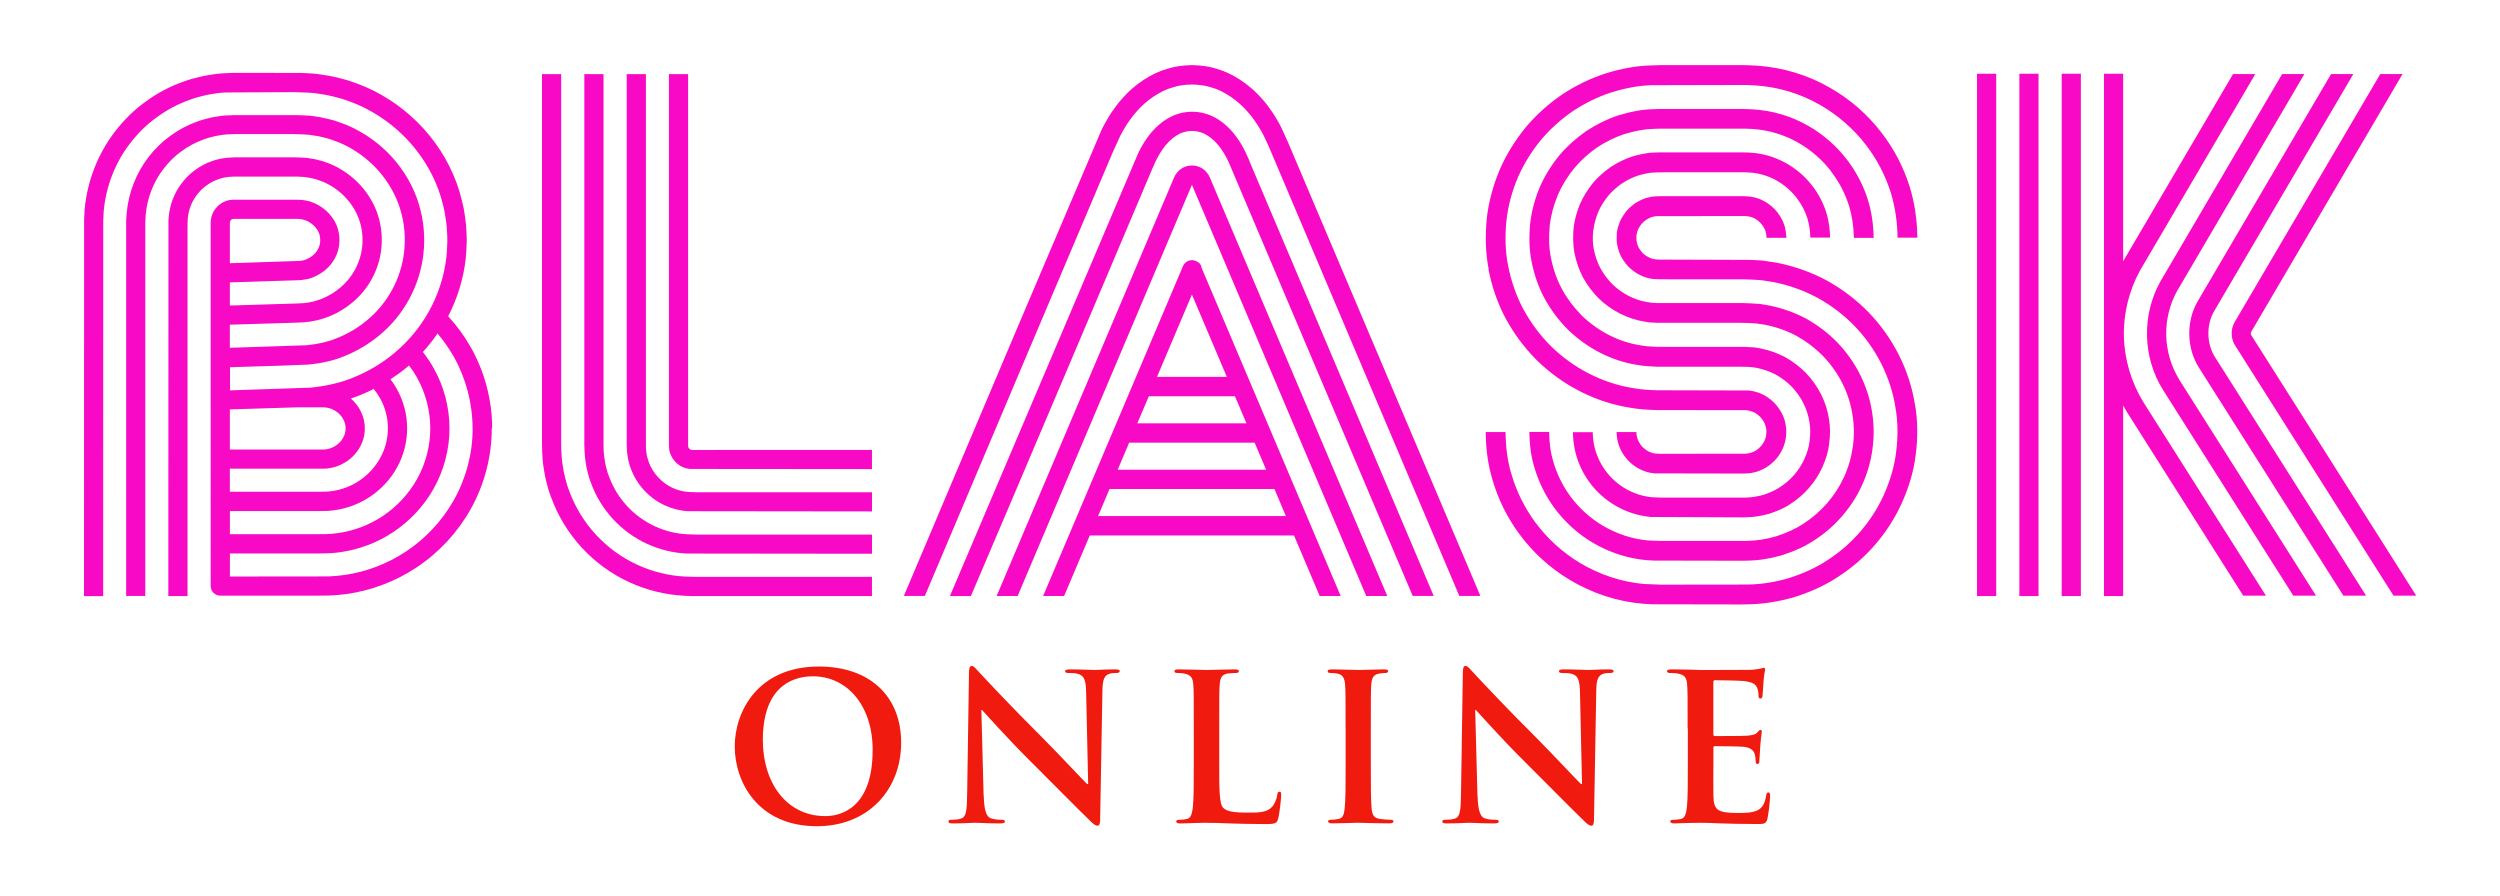
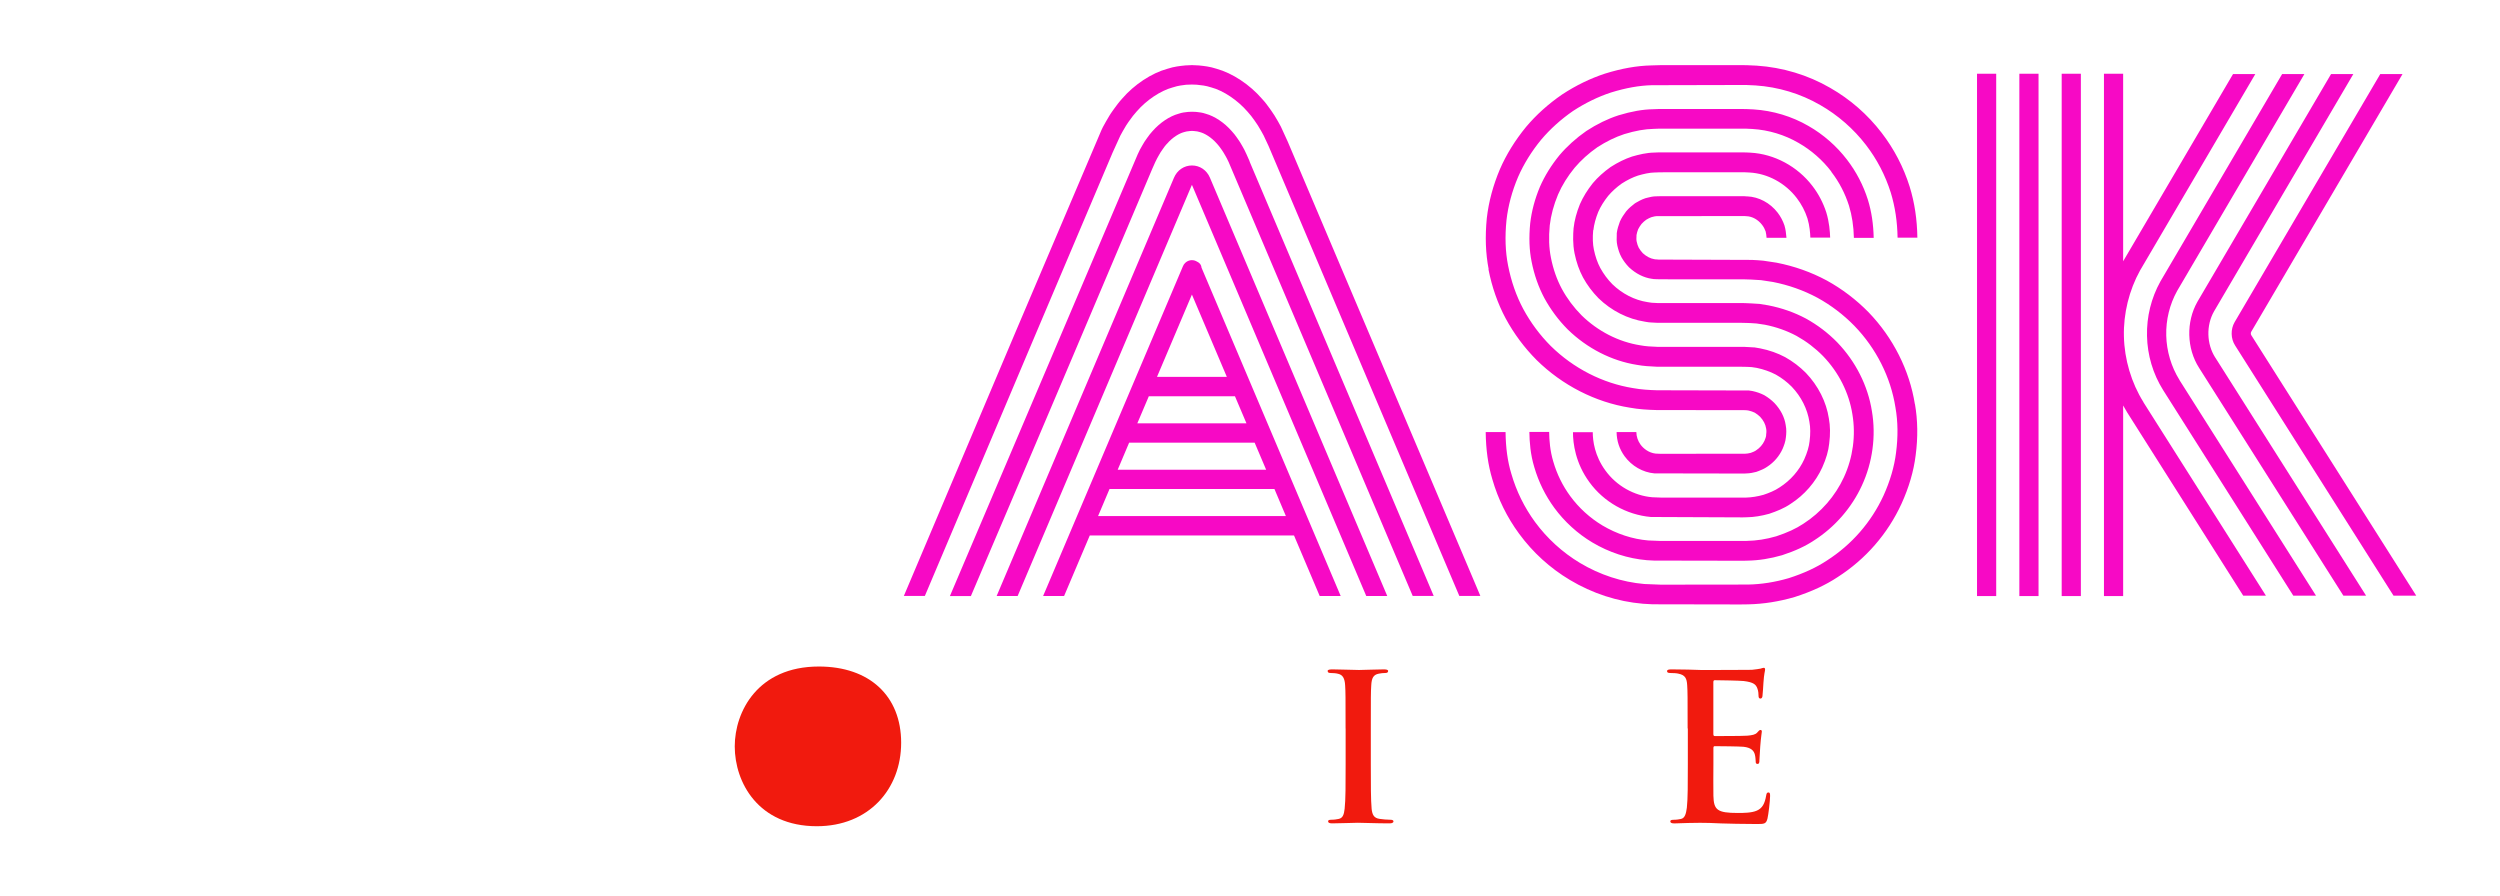
<svg xmlns="http://www.w3.org/2000/svg" viewBox="0 0 454.75 163" version="1.1" data-name="Layer 1" id="Layer_1">
  <defs>
    <style>
      .cls-1 {
        fill: #f709c5;
      }

      .cls-1, .cls-2 {
        stroke-width: 0px;
      }

      .cls-2 {
        fill: #f11a0e;
      }
    </style>
  </defs>
  <g>
-     <path d="M89.45,77.93c.02,5.06-1.35,10.29-3.85,14.71-2.38,4.24-5.79,7.91-9.88,10.61-3.79,2.51-8.18,4.18-12.67,4.8-1.04.15-2.11.24-3.18.28l-2.27.02h-17.53c-.96,0-1.75-.78-1.75-1.74V40.5c0-.08,0-.17.02-.25,0-.06,0-.13.01-.19.1-.84.39-1.53.86-2.12.2-.25.47-.57.86-.83.31-.23.62-.4.93-.5.15-.07.29-.11.38-.13.15-.05.31-.09.47-.1.1-.02.23-.04.38-.04.08-.01.16-.01.25-.01h11.61c.08,0,.15,0,.23.01,0,0,.09.01.1.01.04,0,.07,0,.11,0,.33-.02.6.04.77.08.02,0-.02,0-.06,0h0c.08,0,.19,0,.28.02.17.03.33.07.49.11l.11.03c.21.02.36.08.55.17.04.01.08.03.13.05.13.04.26.09.39.14,1.04.46,1.96,1.13,2.7,1.94.75.84,1.29,1.77,1.56,2.71.02.07.04.15.05.23.06.21.1.35.13.5.01.06.02.13.02.19.04.17.08.38.08.63v.08c.02.19.03.36.02.6,0,.08-.01.15-.03.24,0,.15,0,.29-.02.42-.19,1.78-1.14,3.5-2.59,4.67-.61.5-1.32.93-2.11,1.26-.69.32-1.37.41-1.97.49l-.21.03c-.06.01-.13.01-.19.02l-12.82.41v4.21l11.7-.36c.23,0,.46-.01.62-.02l1.01-.05c2.38-.18,4.78-1.17,6.7-2.78,2.25-1.85,3.71-4.54,4.03-7.39.18-1.57.03-3.18-.42-4.65-.46-1.51-1.3-2.97-2.44-4.23-1.15-1.28-2.59-2.31-4.17-3-.23-.1-.48-.18-.72-.27-.17-.06-.33-.12-.5-.18-.18-.04-.37-.09-.55-.14-.22-.06-.44-.12-.67-.16-.21-.02-.42-.06-.63-.09-.24-.04-.46-.08-.62-.08h0c-.26,0-.44-.01-.63-.03-.29-.01-.59-.04-1-.03h-10.91c-.12,0-.23.01-.34.02-.12,0-.23.01-.36.02-.25-.02-.46.03-.68.07-.15.03-.31.05-.46.07-.13.04-.26.07-.4.1-.24.06-.47.12-.63.19l-.14.06c-.69.23-1.38.6-2.05,1.1-.62.43-1.18.99-1.71,1.67-.96,1.23-1.54,2.72-1.69,4.35l-.04,1.46v67.19h-3.49l.02-68.21.04-.69c.21-2.36,1.05-4.49,2.41-6.24.73-.95,1.55-1.76,2.43-2.37.9-.67,1.89-1.2,2.9-1.55.4-.17.78-.26,1.12-.35.13-.03.26-.07.39-.1l.3-.06c.14-.02.27-.04.41-.06.34-.06.76-.12,1.24-.13h.17c.16-.02.32-.03.53-.04h10.91c.5,0,.88.01,1.25.03.16.01.31.02.47.03h.02c.4,0,.8.07,1.15.13.15.03.31.05.46.07l.13.02c.34.06.67.14,1,.23.18.05.36.09.54.13l.26.08c.17.07.35.13.52.19.32.11.64.22.95.36,2.04.89,3.9,2.22,5.38,3.86,1.48,1.65,2.58,3.57,3.18,5.55.59,1.91.79,4.01.55,6.06-.42,3.74-2.34,7.27-5.28,9.69-2.46,2.06-5.56,3.33-8.71,3.57l-1.02.05c-.18.01-.46.02-.74.03l-11.79.36v4.2l13.97-.46c2.15-.22,3.92-.63,5.51-1.29,2.03-.81,3.88-1.91,5.5-3.28,3.74-3.08,6.18-7.6,6.72-12.4.3-2.66.06-5.29-.72-7.82-.78-2.55-2.19-5-4.06-7.09-1.89-2.09-4.26-3.8-6.85-4.92-.49-.21-1.02-.39-1.58-.59l-.44-.15c-.2-.05-.41-.1-.61-.16-.52-.14-1.01-.27-1.49-.35-.19-.03-.46-.07-.73-.11-.49-.08-.94-.15-1.36-.17l-.41-.02c-.62-.03-1.31-.06-1.74-.06h-10.92c-.24,0-.57.03-.88.04h-.26c-.57.02-1.12.12-1.71.22-.18.03-.36.06-.54.09l-.41.1c-.62.15-1.2.3-1.72.51-1.47.52-2.82,1.24-4.08,2.17-1.2.85-2.28,1.92-3.25,3.19-1.83,2.35-2.98,5.32-3.25,8.36l-.07,1.47v6.48s0,61.38,0,61.38h-3.48V40.12s.08-1.26.08-1.26c.33-3.77,1.74-7.38,3.96-10.25,1.17-1.53,2.51-2.84,3.97-3.88,1.53-1.13,3.19-2.01,4.9-2.61.67-.27,1.4-.45,2.11-.63l.65-.15.58-.1c.69-.11,1.4-.23,2.17-.25h.2c.36-.03.74-.05,1.04-.05h10.9c.52-.01,1.26.03,1.97.06l.36.02c.61.01,1.21.11,1.79.21.23.03.47.07.7.11.7.13,1.28.28,1.84.42.22.06.43.11.64.17l.17.05.5.18c.59.2,1.2.42,1.81.68,3.05,1.32,5.84,3.32,8.06,5.79,2.22,2.46,3.88,5.37,4.81,8.4.92,2.99,1.21,6.1.85,9.24-.64,5.69-3.54,11.04-7.96,14.69-1.9,1.59-4.06,2.88-6.42,3.83-1.89.79-3.98,1.27-6.56,1.53l-4.9.19-9.33.29v4.21l14.62-.49c2.84-.28,5.45-.88,7.69-1.8,2.8-1.11,5.37-2.64,7.64-4.55,2.52-2.12,4.6-4.62,6.18-7.44,1.72-3.06,2.84-6.5,3.23-9.97.09-.75.12-1.53.15-2.34l.02-.44c.02-.63-.03-1.44-.08-2.23l-.03-.49c-.05-.68-.17-1.4-.3-2.17l-.1-.62c-.14-.71-.35-1.48-.57-2.29l-.13-.46c-1.09-3.55-3.06-6.99-5.67-9.89-2.62-2.91-5.92-5.28-9.53-6.84-.85-.37-1.74-.67-2.68-.99l-.58-.16c-.85-.23-1.66-.45-2.47-.59-.22-.03-.49-.07-.76-.12-.77-.13-1.49-.24-2.19-.27l-2.76-.1-12.5.06c-.97.03-1.94.2-2.97.37l-.49.09c-1.09.26-2.13.52-3.09.89-2.14.76-4.14,1.83-6,3.2-1.78,1.28-3.39,2.86-4.81,4.71-2.71,3.49-4.41,7.89-4.8,12.37-.04.54-.06,1.12-.08,1.69v.43s-.01,67.87-.01,67.87h-3.49l.02-68.42c.02-.62.05-1.23.09-1.84.45-5.18,2.41-10.22,5.52-14.24,1.62-2.11,3.47-3.93,5.51-5.4,2.12-1.57,4.43-2.8,6.84-3.65,1.13-.44,2.33-.73,3.49-1.01l.72-.14c1.1-.19,2.24-.38,3.43-.42l1.73-.07,12.19.02,1.63.08c.89.04,1.75.17,2.59.31.26.04.52.08.77.12,1.01.18,1.92.42,2.81.66l.81.23c.96.33,1.96.67,2.94,1.09,4.07,1.76,7.78,4.42,10.74,7.71,2.96,3.28,5.18,7.17,6.43,11.26l.14.5c.23.84.47,1.72.65,2.61l.11.65c.13.81.27,1.65.34,2.52l.03.51c.05.86.11,1.75.08,2.57l-.02.46c-.03.84-.07,1.72-.17,2.6-.41,3.59-1.51,7.15-3.18,10.38,1.61,1.75,3.01,3.67,4.16,5.72,2.49,4.41,3.86,9.63,3.84,14.69ZM41.81,47.88l12.75-.42c.49-.07.77-.11,1.04-.23.52-.22.93-.46,1.29-.76.75-.6,1.24-1.49,1.34-2.38,0-.17,0-.32.02-.45-.02-.15-.03-.27-.03-.4-.02-.11-.04-.22-.06-.35-.04-.11-.08-.24-.1-.39-.14-.41-.41-.84-.78-1.26-.41-.44-.94-.83-1.5-1.08-.02,0-.07-.02-.11-.04-.1-.03-.2-.07-.3-.11-.11-.03-.22-.05-.32-.08l-.06-.02c-.18-.01-.32-.05-.42-.07-.21-.01-.36-.01-.54-.03,0,0-.02,0-.04,0h-11.34c-.08.01-.17.02-.25.02-.02,0-.04,0-.07.01-.02,0-.03,0-.05.01-.03.02-.07.03-.1.04-.02.01-.04.03-.06.04-.03.02-.06.05-.09.07-.03.03-.06.07-.08.1-.04.05-.08.11-.12.27,0,.09,0,.18-.02.27v7.23h0ZM85.96,77.93c.01-4.48-1.19-9.09-3.39-12.99-.85-1.51-1.85-2.94-2.98-4.28-.81,1.18-1.7,2.31-2.67,3.37.74.94,1.41,1.93,1.98,2.96,1.87,3.33,2.86,7.12,2.86,10.94.01,3.76-1.01,7.65-2.87,10.94-1.78,3.18-4.34,5.93-7.41,7.95-2.85,1.89-6.14,3.13-9.5,3.61-1.23.19-2.54.24-3.8.24-.19,0-.39,0-.58,0h-15.78v4.2l17.95-.02c.93-.04,1.88-.12,2.81-.25,3.98-.55,7.86-2.03,11.23-4.26,3.62-2.39,6.65-5.64,8.76-9.41,2.21-3.91,3.42-8.52,3.4-12.99ZM71.03,68.99c.42.56.81,1.14,1.15,1.75,1.23,2.19,1.88,4.68,1.88,7.19,0,2.5-.65,4.98-1.88,7.18-1.18,2.11-2.89,3.94-4.94,5.29-1.9,1.26-4.1,2.09-6.34,2.4-.93.14-1.71.16-2.66.16-.21,0-.42,0-.64,0h-15.78v4.21h15.79c.88,0,2.49.02,3.86-.2,2.88-.4,5.67-1.46,8.09-3.06,2.6-1.72,4.78-4.05,6.29-6.75,1.57-2.78,2.43-6.06,2.42-9.23,0-3.18-.85-6.46-2.41-9.24-.43-.77-.92-1.51-1.46-2.22-.13.11-.26.23-.39.34-.94.79-1.95,1.5-2.97,2.17ZM63.83,72.5c1.6,1.39,2.55,3.39,2.53,5.45,0,1.18-.3,2.33-.9,3.39-.57,1.03-1.45,1.97-2.47,2.64-.96.63-2.05,1.05-3.18,1.2-.27.04-.53.07-.8.07h-4.77s-12.43,0-12.43,0v4.2h15.79c1.29,0,1.95,0,2.8-.12,1.74-.24,3.44-.88,4.91-1.86,1.58-1.05,2.9-2.46,3.81-4.09.95-1.68,1.44-3.56,1.44-5.47,0-1.91-.49-3.81-1.43-5.48-.33-.59-.72-1.15-1.15-1.68-.83.42-1.68.81-2.55,1.16-.51.21-1.05.39-1.6.57ZM41.81,74.47v7.3h17.12c.09-.01.24-.02.4-.04.61-.08,1.21-.32,1.74-.66.55-.36,1.04-.88,1.34-1.43.31-.55.46-1.11.46-1.71.01-1.2-.68-2.42-1.77-3.13-.54-.35-1.14-.58-1.76-.67-.15-.02-.31-.04-.47-.04h-4.63s-.79.02-.79.02l-11.64.36Z" class="cls-1" />
-     <path d="M126.44,104.93h32.17v3.49h-32.88s-1.24-.05-1.24-.05c-3.45-.17-6.9-1.02-10.01-2.46-6.56-3-11.75-8.62-14.22-15.43l-.08-.21c-.13-.36-.26-.72-.38-1.08l-.36-1.33c-.22-.79-.4-1.67-.55-2.76-.17-.97-.23-1.99-.26-2.76l-.04-2V13.49h3.49v67.56l.04,1.14c.03.71.08,1.54.22,2.37.14.98.29,1.72.47,2.38l.34,1.28c.08.24.19.56.31.87l.08.21c2.16,5.93,6.67,10.82,12.4,13.44,2.71,1.25,5.72,2,8.71,2.14l1.79.05ZM126.45,97.24h32.17v3.49l-33.74-.04c-2.47-.12-4.94-.73-7.17-1.76-4.71-2.15-8.44-6.19-10.21-11.08l-.08-.22c-.08-.23-.17-.46-.25-.7l-.26-.96c-.2-.71-.32-1.44-.39-1.99-.12-.63-.16-1.33-.19-1.98v-.26c-.02-.25-.04-.5-.04-.69V13.49h3.49v67.56c0,.14,0,.33.02.52v.29c.04.6.07,1.1.16,1.57.1.72.19,1.19.31,1.61l.24.91c.04.1.1.28.17.46l.09.24c1.45,4.01,4.51,7.33,8.39,9.1,1.83.85,3.86,1.34,5.88,1.44l1.41.04ZM126.45,89.54h32.17v3.49l-33.37-.04c-1.49-.07-2.94-.43-4.31-1.06-2.83-1.28-5.16-3.8-6.21-6.74l-.23-.65-.11-.45c-.13-.42-.19-.83-.24-1.18-.09-.45-.11-.87-.12-1.24v-.16c-.02-.14-.03-.28-.03-.47V13.49h3.49v67.56c0,.09,0,.15,0,.22,0,.09.01.17.02.27.01.28.02.53.06.72l.02.13c.04.25.07.51.13.71l.27.9c.75,2.08,2.39,3.85,4.38,4.76.97.45,1.99.69,3.04.74l1.02.03ZM130.21,81.84h28.4v3.49l-33.11-.03c-.47-.04-.91-.15-1.34-.35-.95-.41-1.8-1.31-2.18-2.31-.03-.06-.05-.11-.08-.17l-.11-.38c-.03-.11-.04-.2-.05-.28-.03-.15-.04-.29-.04-.39-.02-.16-.02-.3-.02-.39V13.49h3.49v67.57s.03.24.03.24c0,.01,0,.03.01.04.01.04.03.08.04.12.02.06.21.26.32.31.1.04.15.06.24.06.06,0,.12,0,.18.02h4.21s0,0,0,0Z" class="cls-1" />
    <path d="M269.25,108.42v-.02h-3.8l-.67-1.58c-2.87-6.76-11.82-27.86-19.21-45.3l-14.82-34.97-.9-1.92c-.12-.22-.28-.5-.43-.78l-.61-1.03c-.12-.19-.27-.41-.42-.62l-.2-.29c-.42-.59-.76-1.05-1.24-1.57-1.83-2.12-4.41-3.85-6.62-4.44-.04-.01-.07-.02-.11-.03-.88-.29-1.74-.38-2.37-.44l-.17-.02c-.56-.04-1.16-.04-1.75,0h-.13c-.63.08-1.49.16-2.37.46-.04.01-.07.02-.11.03-2.21.59-4.79,2.32-6.57,4.39-.52.56-.87,1.05-1.28,1.62l-.21.29c-.15.21-.3.43-.42.63l-.6,1.02c-.16.27-.32.56-.46.84l-1.38,3.03-14.33,33.8c-7.67,18.1-17,40.16-19.47,46.01l-.37.87h-3.82l.95-2.24c2.47-5.85,11.8-27.91,19.47-46.01l15.53-36.5.26-.54c.19-.37.38-.7.56-1.01l.63-1.07c.16-.28.38-.58.58-.87l.22-.31c.46-.63.89-1.23,1.51-1.91,2.19-2.55,5.36-4.65,8.24-5.43,1.23-.41,2.39-.52,3.09-.59l.16-.02c.82-.07,1.61-.07,2.4,0l.2.02c.69.07,1.85.18,3.08.59,2.88.79,6.04,2.88,8.28,5.48.59.63,1.02,1.23,1.47,1.86l.22.31c.2.28.41.59.57.85l.64,1.08c.18.31.36.64.52.95l1.25,2.73,14.57,34.36c7.39,17.43,16.35,38.54,19.21,45.3l1.25,2.96h-.02ZM227.29,29.36l33.5,79.04h-3.82l-33.48-78.92c-.22-.48-.41-.85-.61-1.18-.26-.45-.46-.79-.68-1.09l-.15-.21c-.21-.29-.39-.54-.58-.74-.02-.02-.04-.04-.06-.07-1.11-1.28-2.35-1.95-3.08-2.14-.06-.02-.12-.03-.17-.05-.25-.09-.51-.12-.76-.14-.08-.01-.16-.02-.24-.03-.22-.02-.45-.02-.67,0-.07,0-.15.02-.23.03-.26.03-.52.05-.77.14-.06.02-.11.04-.17.05-.73.19-1.98.86-3.08,2.14-.02.03-.04.05-.07.07-.2.21-.38.46-.58.75l-.13.18c-.25.33-.45.67-.68,1.08-.22.37-.41.74-.63,1.2l-.57,1.28-14.56,34.36c-7.91,18.67-16.46,38.74-18.31,43.07l-.1.24h-3.82l.69-1.62c1.84-4.33,10.39-24.4,18.31-43.06l15.18-35.72c.26-.58.52-1.07.79-1.52.26-.46.53-.92.89-1.39l.1-.14c.26-.36.52-.72.88-1.1,1.37-1.56,3.13-2.74,4.75-3.18.63-.22,1.2-.28,1.54-.31l.18-.02s.07,0,.11-.01c.42-.03.85-.03,1.28,0,.04,0,.07,0,.11.01l.18.02c.34.04.91.09,1.54.31,1.62.44,3.39,1.62,4.75,3.18.36.38.62.74.88,1.1l.12.17c.33.44.6.89.89,1.4.25.41.5.9.77,1.5l.6,1.35ZM220.09,32.33l32.25,76.08h-3.82l-31.67-74.7s-.03-.06-.04-.07c0,.01-.02.04-.04.07l-31.66,74.7h-3.82l32.25-76.07c.58-1.38,1.84-2.24,3.28-2.24s2.69.86,3.27,2.23ZM218.54,48.65l25.33,59.76h-3.82l-4.67-11.01h-37.15l-4.67,11.01h-3.82l.69-1.61c9.05-21.35,24.4-57.55,24.75-58.38.09-.22.22-.42.4-.59.52-.51,1.29-.65,1.95-.35.67.29.97.67,1.02,1.18ZM231.81,88.95h-29.99l-2.08,4.92h34.16l-2.08-4.92ZM228.23,80.52h-22.84l-2.08,4.92h27l-2.09-4.92ZM224.65,72.08h-15.68l-2.09,4.92h19.85l-2.09-4.92ZM223.16,68.55l-6.35-14.97-6.35,14.97h12.69Z" class="cls-1" />
    <path d="M348.33,73.5c.51,2.92.56,6.06.13,9.3-.35,2.87-1.22,5.85-2.58,8.84-2.51,5.46-6.51,10.06-11.59,13.32-2.2,1.46-4.78,2.66-7.85,3.64-2.84.83-5.66,1.27-8.42,1.33l-1.45.02-15.97-.03-1.76-.1c-4.64-.39-9.21-1.89-13.28-4.33-3.63-2.17-6.73-5-9.23-8.4-2.2-2.99-3.84-6.32-4.87-9.9-.78-2.6-1.17-5.36-1.21-8.6h3.61c.04,2.86.36,5.31,1.05,7.58.92,3.19,2.38,6.14,4.32,8.79,2.18,2.97,5,5.54,8.17,7.44,3.6,2.16,7.65,3.48,11.69,3.83l3.01.12,15.83-.02c2.47-.04,4.97-.44,7.46-1.17,2.71-.87,4.99-1.92,6.94-3.21,4.52-2.9,8.06-6.98,10.28-11.8,1.2-2.65,1.97-5.28,2.28-7.8.38-2.89.35-5.66-.11-8.25-.86-5.49-3.51-10.74-7.46-14.82-1.98-2.03-4.25-3.76-6.75-5.13-2.5-1.34-5.22-2.3-8.07-2.86-.69-.12-1.43-.23-2.17-.33-.57-.05-1.2-.08-1.83-.11l-1.3-.04h-12.99l-2.88-.02s-.09-.01-.14-.01c-.31.01-.57-.04-.71-.07h-.04c-1.45-.21-2.86-.92-4.09-2.06l-.08-.08c-.51-.53-.95-1.12-1.32-1.77-.4-.73-.59-1.43-.75-2.09-.17-.74-.14-1.45-.11-2.02v-.28c.1-.77.33-1.45.54-2.02l.04-.11c.31-.7.73-1.29,1.09-1.78l.07-.09c.48-.57,1.03-1.01,1.51-1.38l.18-.12c.46-.27,1.08-.62,1.77-.85l.43-.11c.43-.11.96-.24,1.57-.24l.75-.02h15c.18,0,.39,0,.63.03h0s.09,0,.13,0c2.13.08,4.19,1.19,5.56,2.97.52.68.94,1.46,1.23,2.31.24.81.29,1.48.34,2.02l.02.18v.06h-3.61c-.04-.41-.07-.8-.17-1.16-.14-.4-.36-.83-.65-1.2-.72-.94-1.77-1.53-2.81-1.57-.12,0-.28-.01-.45-.03l-15.97.02c-.16,0-.41.06-.68.13l-.23.06c-.26.09-.55.24-.93.46-.3.23-.61.48-.85.76-.22.29-.46.64-.62.97-.13.35-.25.72-.3,1.06v.1c-.02.39-.04.79.02,1.04.11.48.22.85.38,1.15.2.35.46.7.75,1.01.65.59,1.37.97,2.05,1.08.11.01.21.03.32.05.16,0,.31,0,.47.03l16.99.06c.7.03,1.39.07,2.08.14.84.11,1.62.23,2.39.36,3.25.63,6.32,1.72,9.15,3.24,2.82,1.55,5.37,3.5,7.61,5.78,4.46,4.62,7.46,10.56,8.43,16.74ZM270.79,48.99c-.56-2.89-.67-5.93-.34-9.31.34-2.97,1.14-5.96,2.39-8.91,1.17-2.69,2.77-5.26,4.74-7.67,1.85-2.2,4.05-4.18,6.55-5.9,2.52-1.66,5.14-2.93,7.82-3.81,3.06-.95,5.8-1.43,8.4-1.49l1.71-.05h15c.25,0,.4,0,.72.01l1.75.08c4.72.31,9.33,1.7,13.36,4.03,3.66,2.09,6.82,4.85,9.39,8.2,2.26,2.94,3.97,6.23,5.09,9.79.9,2.92,1.35,5.95,1.4,9.27h-3.6c-.05-2.93-.45-5.62-1.24-8.2-.99-3.14-2.51-6.06-4.51-8.66-2.24-2.92-5.12-5.44-8.33-7.27-3.56-2.06-7.63-3.29-11.77-3.56l-1.7-.08c-.23-.01-.34,0-.47,0l-16.7.04c-2.29.06-4.71.49-7.42,1.33-2.35.77-4.68,1.91-6.9,3.36-2.2,1.52-4.16,3.29-5.79,5.22-1.75,2.13-3.17,4.42-4.2,6.78-1.11,2.61-1.82,5.27-2.11,7.87-.3,2.99-.21,5.7.29,8.23.56,2.87,1.49,5.54,2.76,7.91,1.34,2.48,3.03,4.76,5.02,6.75,4.12,4.05,9.44,6.77,14.97,7.65,1.48.27,2.96.35,4.34.39l16.36.04c.15,0,.26,0,.36,0l.31.05s.09.02.14.02l.24.04c.76.17,1.44.41,2.07.73l.1.06c.64.38,1.24.84,1.77,1.37,1.15,1.22,1.85,2.59,2.06,4.02.17.81.11,1.59.04,2.19-.07.85-.37,1.57-.59,2.11-.6,1.34-1.59,2.49-2.81,3.28-.54.38-1.08.59-1.51.76l-.49.18c-.48.12-1.12.27-1.82.28h0c-.13.02-.24.02-.33.02-.02,0-.04,0-.06,0l-16.02-.03s-.03,0-.07,0h-.11s-.11,0-.11,0c-2.11-.18-4.13-1.34-5.42-3.11-.96-1.32-1.44-2.8-1.46-4.41h3.59c.02.83.27,1.59.77,2.29.51.7,1.49,1.49,2.73,1.63.16.02.29,0,.43.02l.5.02,15.38-.02c.27,0,.57-.05.99-.15l.21-.08c.28-.11.55-.21.69-.32l.1-.07c.64-.41,1.2-1.05,1.5-1.71.13-.32.29-.7.31-.97v-.09c.05-.31.08-.77.02-1.09l-.03-.15c-.1-.7-.48-1.44-1.08-2.08-.26-.26-.6-.52-.97-.75-.33-.16-.68-.28-1.08-.38-.12-.01-.24-.03-.36-.06-.18,0-.32,0-.45-.02h-.11s-15.88-.02-15.88-.02c-1.57-.04-3.21-.13-4.89-.44-6.23-.99-12.24-4.06-16.9-8.64-2.25-2.26-4.15-4.81-5.66-7.61-1.44-2.69-2.49-5.7-3.12-8.92ZM289.8,41.87c-.12,1.4-.08,2.53.12,3.5.27,1.31.66,2.42,1.18,3.39.59,1.07,1.32,2.06,2.18,2.93,1.79,1.74,4.07,2.91,6.38,3.26.1,0,.27.04.44.07.12.02.24.05.36.05l1.13.06h15.11c.44,0,.87,0,1.45.04l.44.02c.43.02.86.04,1.3.08h.1s1.66.27,1.66.27c2.47.48,4.75,1.29,6.86,2.41,2.11,1.17,4.02,2.62,5.69,4.33,3.35,3.48,5.58,7.91,6.3,12.51.77,4.52.12,9.34-1.83,13.54-1.84,4.01-4.91,7.55-8.66,9.95-1.59,1.06-3.45,1.93-5.84,2.71-2.17.63-4.27.96-6.3.99-.26.02-.5.02-.73.02h-.23l-16.06-.03-1.28-.07c-3.46-.29-6.87-1.41-9.93-3.23-2.68-1.6-5.07-3.78-6.91-6.29-1.63-2.23-2.86-4.71-3.64-7.39-.72-2.35-.87-4.62-.9-6.42h3.6c.02,1.52.16,3.44.75,5.39.67,2.3,1.7,4.4,3.09,6.29,1.56,2.13,3.58,3.97,5.85,5.33,2.59,1.54,5.47,2.49,8.33,2.73l2.29.09h14.82c.24,0,.48,0,.8-.01,1.79-.03,3.58-.31,5.38-.84,2.01-.66,3.59-1.39,4.93-2.28,3.21-2.06,5.81-5.05,7.37-8.45,1.65-3.56,2.2-7.62,1.55-11.46-.61-3.9-2.5-7.65-5.33-10.58-1.42-1.45-3.05-2.69-4.83-3.68-1.76-.94-3.71-1.63-5.75-2.03l-1.53-.23c-.35-.03-.71-.05-1.07-.07l-.48-.02c-.5-.03-.87-.03-1.23-.03h-15.22s-1.15-.06-1.15-.06c-.3,0-.61-.06-.87-.1-.1-.02-.19-.04-.29-.05-3.12-.48-6.09-1.99-8.44-4.27-1.12-1.14-2.06-2.4-2.81-3.77-.69-1.29-1.2-2.72-1.54-4.38-.35-1.73-.27-3.44-.18-4.57.16-1.44.54-2.86,1.16-4.39.58-1.32,1.34-2.55,2.34-3.81.91-1.08,1.97-2.03,3.24-2.94,1.34-.86,2.62-1.48,3.88-1.9,1.25-.36,2.64-.71,4.1-.73.46-.04,1.03-.03,1.63-.03h14.29c.29,0,.57,0,.78.01l.78.04c4.34.24,8.54,2.51,11.25,6.06,1.1,1.43,1.95,3.05,2.52,4.81.55,1.81.66,3.46.7,4.54,0,.01,0,.03,0,.04h-3.6c-.03-.81-.12-2.13-.53-3.5-.43-1.33-1.09-2.58-1.94-3.69-2.08-2.73-5.29-4.47-8.59-4.65l-.8-.04c-.16-.01-.35,0-.53,0h-14.32c-.5,0-1.07,0-1.36.03h-.16c-1.05.01-2.13.28-3.14.57-.91.3-1.92.79-2.93,1.44-.96.68-1.79,1.44-2.48,2.25-.77.97-1.37,1.93-1.8,2.91-.47,1.17-.77,2.28-.89,3.34ZM333.11,31.2c-1.6-2.1-3.67-3.9-5.96-5.21-2.53-1.47-5.43-2.35-8.39-2.53l-1.24-.06c-.24-.01-.43-.01-.62,0h-13.69c-.22,0-.46,0-.69,0-.53,0-1.03,0-1.71.04-1.61.03-3.33.34-5.34.95-1.63.53-3.3,1.35-4.92,2.4-1.58,1.1-2.98,2.37-4.14,3.74-1.26,1.54-2.28,3.18-3,4.85-.79,1.89-1.3,3.78-1.51,5.61-.21,2.19-.14,4.12.21,5.87.41,2.09,1.08,3.98,1.97,5.65.96,1.78,2.18,3.41,3.6,4.84,2.96,2.9,6.75,4.84,10.68,5.46,1,.19,2.01.24,3.12.28h15.06c.52,0,1.03,0,1.42.04.09,0,.22.01.36.02.23.01.46.02.7.04h.11s1.05.18,1.05.18c1.66.33,3.15.86,4.53,1.59,1.41.79,2.67,1.75,3.78,2.87,2.24,2.34,3.72,5.27,4.18,8.29.25,1.33.28,2.89.06,4.56-.14,1.34-.54,2.73-1.26,4.34-1.22,2.68-3.26,5.03-5.76,6.63-1.21.83-2.55,1.35-3.82,1.78l-.09.03c-1.4.39-2.75.61-4.04.63-.2.01-.47.02-.74.02h-.13l-16.6-.07c-4.43-.39-8.58-2.75-11.17-6.32-2.55-3.47-3-7.06-3-9.1h3.6c0,1.56.34,4.3,2.31,6.98,1.99,2.75,5.17,4.56,8.5,4.85l1.57.06h14.8c.21,0,.43,0,.57,0h.16c.98-.03,2.03-.19,3.14-.5,1.01-.34,2.06-.75,2.95-1.36,1.97-1.26,3.54-3.06,4.47-5.1.55-1.24.86-2.29.97-3.28.17-1.33.16-2.51-.03-3.53-.36-2.35-1.5-4.6-3.21-6.39-.85-.86-1.84-1.62-2.92-2.22-1.03-.54-2.2-.95-3.44-1.21l-.91-.14c-.15-.01-.31-.02-.47-.03-.17,0-.33-.01-.5-.02-.26-.02-.72-.02-1.08-.02h-15.17c-1.33-.06-2.47-.12-3.67-.34-4.6-.72-9.09-3.02-12.6-6.45-1.69-1.7-3.1-3.61-4.24-5.69-1.06-1.99-1.85-4.22-2.33-6.66-.42-2.09-.5-4.36-.25-6.94.25-2.2.84-4.42,1.77-6.65.87-1.99,2.06-3.91,3.54-5.73,1.38-1.63,3.02-3.11,4.9-4.42,1.93-1.26,3.88-2.21,5.85-2.85,2.37-.72,4.41-1.08,6.28-1.11.72-.05,1.31-.04,1.87-.04h14.34c.25,0,.5,0,.81.01l1.27.06c3.54.23,6.98,1.27,9.98,3.01,2.7,1.54,5.13,3.67,7.02,6.14,1.68,2.19,2.96,4.64,3.8,7.3.66,2.15,1,4.4,1.05,6.92h-3.6c-.05-2.12-.34-4.05-.89-5.85-.71-2.23-1.79-4.32-3.22-6.17Z" class="cls-1" />
    <path d="M359.62,108.42V13.41h3.49v95.01h-3.49ZM367.32,108.42V13.41h3.49v95.01h-3.49ZM375.02,108.42V13.41h3.49v95.01h-3.49ZM389.89,73.17l22.28,35.18h-4.13l-21.1-33.32c-.26-.42-.5-.84-.74-1.27v34.67h-3.49V13.41h3.49v34.12s.02-.05.04-.07l19.95-33.99h4.05l-20.96,35.72c-1.99,3.59-3.05,7.86-2.94,12,.09,4.19,1.35,8.44,3.56,11.97ZM396.43,69.11l24.85,39.24h-4.13l-23.67-37.38c-1.86-2.96-2.87-6.38-2.94-9.87-.08-3.46.76-6.89,2.44-9.91l22.14-37.72h4.05l-23.15,39.45c-1.36,2.45-2.05,5.26-1.98,8.1.06,2.83.91,5.71,2.41,8.1ZM402.96,65.04l27.43,43.31h-4.13l-26.25-41.44c-2.26-3.53-2.38-8.36-.3-12.02l24.31-41.42h4.05l-25.34,43.17c-1.44,2.54-1.36,5.92.22,8.4ZM439.51,108.35h-4.13l-28.81-45.5c-.8-1.23-.85-2.94-.1-4.24l26.5-45.14h4.05l-27.53,46.89c-.09.16-.09.44.01.6l30.01,47.39Z" class="cls-1" />
  </g>
  <g>
-     <path d="M133.65,135.77c0-6.33,4.19-14.53,15.3-14.53,9.23,0,14.97,5.37,14.97,13.86s-5.93,15.19-15.34,15.19c-10.64,0-14.93-7.96-14.93-14.52M158.74,136.47c0-8.3-4.78-13.45-10.86-13.45-4.26,0-9.12,2.37-9.12,11.6,0,7.71,4.26,13.83,11.37,13.83,2.6,0,8.6-1.26,8.6-11.97" class="cls-2" />
-     <path d="M178.94,144.74c.08,2.89.55,3.85,1.3,4.11.63.23,1.33.26,1.92.26.41,0,.63.07.63.3,0,.29-.33.37-.85.37-2.41,0-3.89-.12-4.59-.12-.33,0-2.07.12-4.01.12-.48,0-.81-.04-.81-.37,0-.23.22-.3.59-.3.48,0,1.15-.03,1.66-.19.96-.29,1.11-1.37,1.15-4.59l.33-21.94c0-.74.11-1.26.48-1.26.41,0,.74.49,1.37,1.15.44.48,6.07,6.53,11.49,11.89,2.52,2.52,7.52,7.86,8.15,8.45h.19l-.37-16.64c-.04-2.26-.37-2.96-1.26-3.33-.56-.23-1.45-.23-1.97-.23-.44,0-.59-.11-.59-.33,0-.29.41-.33.96-.33,1.93,0,3.7.11,4.49.11.41,0,1.82-.11,3.63-.11.48,0,.85.04.85.33,0,.23-.22.33-.67.33-.37,0-.67,0-1.11.11-1.04.3-1.34,1.08-1.37,3.15l-.41,23.38c0,.81-.15,1.14-.48,1.14-.41,0-.86-.41-1.26-.81-2.34-2.23-7.08-7.08-10.93-10.9-4.04-4-8.15-8.63-8.82-9.34h-.12l.41,15.57Z" class="cls-2" />
-     <path d="M221.78,139.03c0,4.74,0,7.3.78,7.97.63.55,1.59.82,4.48.82,1.96,0,3.41-.03,4.34-1.04.45-.48.89-1.52.96-2.22.03-.33.11-.55.41-.55.26,0,.3.18.3.63,0,.41-.26,3.18-.55,4.26-.23.82-.41,1-2.33,1-2.67,0-4.6-.07-6.27-.11-1.67-.08-3-.12-4.52-.12-.41,0-1.23,0-2.12.04-.85,0-1.81.08-2.56.08-.48,0-.74-.12-.74-.37,0-.19.15-.3.6-.3.55,0,1-.07,1.33-.15.74-.15.93-.96,1.08-2.04.18-1.56.18-4.49.18-7.9v-6.52c0-5.64,0-6.68-.08-7.86-.07-1.26-.37-1.86-1.59-2.12-.29-.07-.74-.11-1.22-.11-.41,0-.63-.07-.63-.33s.26-.33.82-.33c1.74,0,4.08.11,5.08.11.89,0,3.59-.11,5.04-.11.52,0,.78.07.78.33s-.22.33-.67.33c-.41,0-1,.04-1.45.11-1,.19-1.3.82-1.37,2.12-.08,1.18-.08,2.22-.08,7.86v6.52Z" class="cls-2" />
+     <path d="M133.65,135.77c0-6.33,4.19-14.53,15.3-14.53,9.23,0,14.97,5.37,14.97,13.86s-5.93,15.19-15.34,15.19c-10.64,0-14.93-7.96-14.93-14.52M158.74,136.47" class="cls-2" />
    <path d="M244.76,132.51c0-5.63,0-6.67-.08-7.86-.07-1.26-.44-1.89-1.25-2.08-.41-.11-.89-.15-1.34-.15-.37,0-.59-.07-.59-.37,0-.22.3-.29.89-.29,1.41,0,3.74.11,4.82.11.93,0,3.12-.11,4.52-.11.48,0,.77.08.77.29,0,.3-.22.37-.59.37s-.67.04-1.11.12c-1,.19-1.3.82-1.37,2.11-.08,1.19-.08,2.22-.08,7.86v6.52c0,3.6,0,6.53.15,8.12.12,1,.37,1.67,1.49,1.81.52.08,1.33.15,1.89.15.41,0,.59.11.59.29,0,.26-.29.37-.7.37-2.44,0-4.78-.11-5.78-.11-.85,0-3.19.11-4.67.11-.48,0-.74-.11-.74-.37,0-.19.15-.29.6-.29.55,0,1-.08,1.33-.15.74-.15.96-.78,1.08-1.85.18-1.56.18-4.49.18-8.08v-6.52Z" class="cls-2" />
-     <path d="M268.77,144.74c.08,2.89.55,3.85,1.3,4.11.63.23,1.33.26,1.92.26.41,0,.63.07.63.3,0,.29-.33.37-.85.37-2.41,0-3.89-.12-4.59-.12-.33,0-2.07.12-4.01.12-.48,0-.81-.04-.81-.37,0-.23.22-.3.59-.3.48,0,1.15-.03,1.66-.19.96-.29,1.11-1.37,1.15-4.59l.33-21.94c0-.74.11-1.26.48-1.26.41,0,.74.49,1.37,1.15.44.48,6.07,6.53,11.49,11.89,2.52,2.52,7.52,7.86,8.15,8.45h.19l-.37-16.64c-.04-2.26-.37-2.96-1.26-3.33-.56-.23-1.45-.23-1.97-.23-.44,0-.59-.11-.59-.33,0-.29.41-.33.96-.33,1.93,0,3.7.11,4.49.11.41,0,1.82-.11,3.63-.11.48,0,.85.04.85.33,0,.23-.22.33-.67.33-.37,0-.67,0-1.11.11-1.04.3-1.34,1.08-1.37,3.15l-.41,23.38c0,.81-.15,1.14-.48,1.14-.41,0-.86-.41-1.26-.81-2.34-2.23-7.08-7.08-10.93-10.9-4.04-4-8.15-8.63-8.82-9.34h-.12l.41,15.57Z" class="cls-2" />
    <path d="M306.98,132.51c0-5.63,0-6.67-.08-7.86-.07-1.26-.37-1.86-1.59-2.11-.29-.08-.92-.12-1.44-.12-.41,0-.63-.07-.63-.33s.26-.33.82-.33c1,0,2.08.04,3,.04.96.04,1.81.07,2.33.07,1.19,0,8.56,0,9.27-.03.7-.08,1.3-.15,1.59-.22.18-.04.41-.15.59-.15s.23.15.23.33c0,.26-.19.7-.3,2.41-.03.37-.11,2-.18,2.45-.04.18-.12.41-.37.41s-.34-.19-.34-.52c0-.26-.03-.89-.22-1.34-.26-.67-.63-1.11-2.48-1.33-.63-.08-4.52-.15-5.26-.15-.19,0-.26.11-.26.37v9.38c0,.26.04.41.26.41.82,0,5.08,0,5.93-.07.89-.08,1.45-.19,1.78-.56.26-.29.41-.48.59-.48.15,0,.26.07.26.29s-.15.82-.29,2.71c-.04.74-.15,2.22-.15,2.48,0,.29,0,.7-.33.7-.26,0-.34-.15-.34-.33-.03-.37-.03-.86-.15-1.34-.18-.74-.7-1.3-2.07-1.45-.7-.07-4.37-.11-5.26-.11-.18,0-.22.15-.22.37v2.92c0,1.26-.04,4.67,0,5.74.07,2.56.67,3.12,4.45,3.12.96,0,2.52,0,3.48-.44.96-.44,1.41-1.22,1.67-2.74.07-.41.15-.55.41-.55.3,0,.3.29.3.67,0,.85-.3,3.37-.48,4.11-.26.96-.59.96-2,.96-2.78,0-4.82-.07-6.41-.11-1.59-.08-2.74-.11-3.85-.11-.41,0-1.22,0-2.11.03-.85,0-1.81.08-2.56.08-.48,0-.74-.11-.74-.37,0-.19.15-.29.6-.29.55,0,1-.08,1.33-.15.74-.15.93-.96,1.08-2.04.18-1.55.18-4.49.18-7.9v-6.52Z" class="cls-2" />
  </g>
</svg>